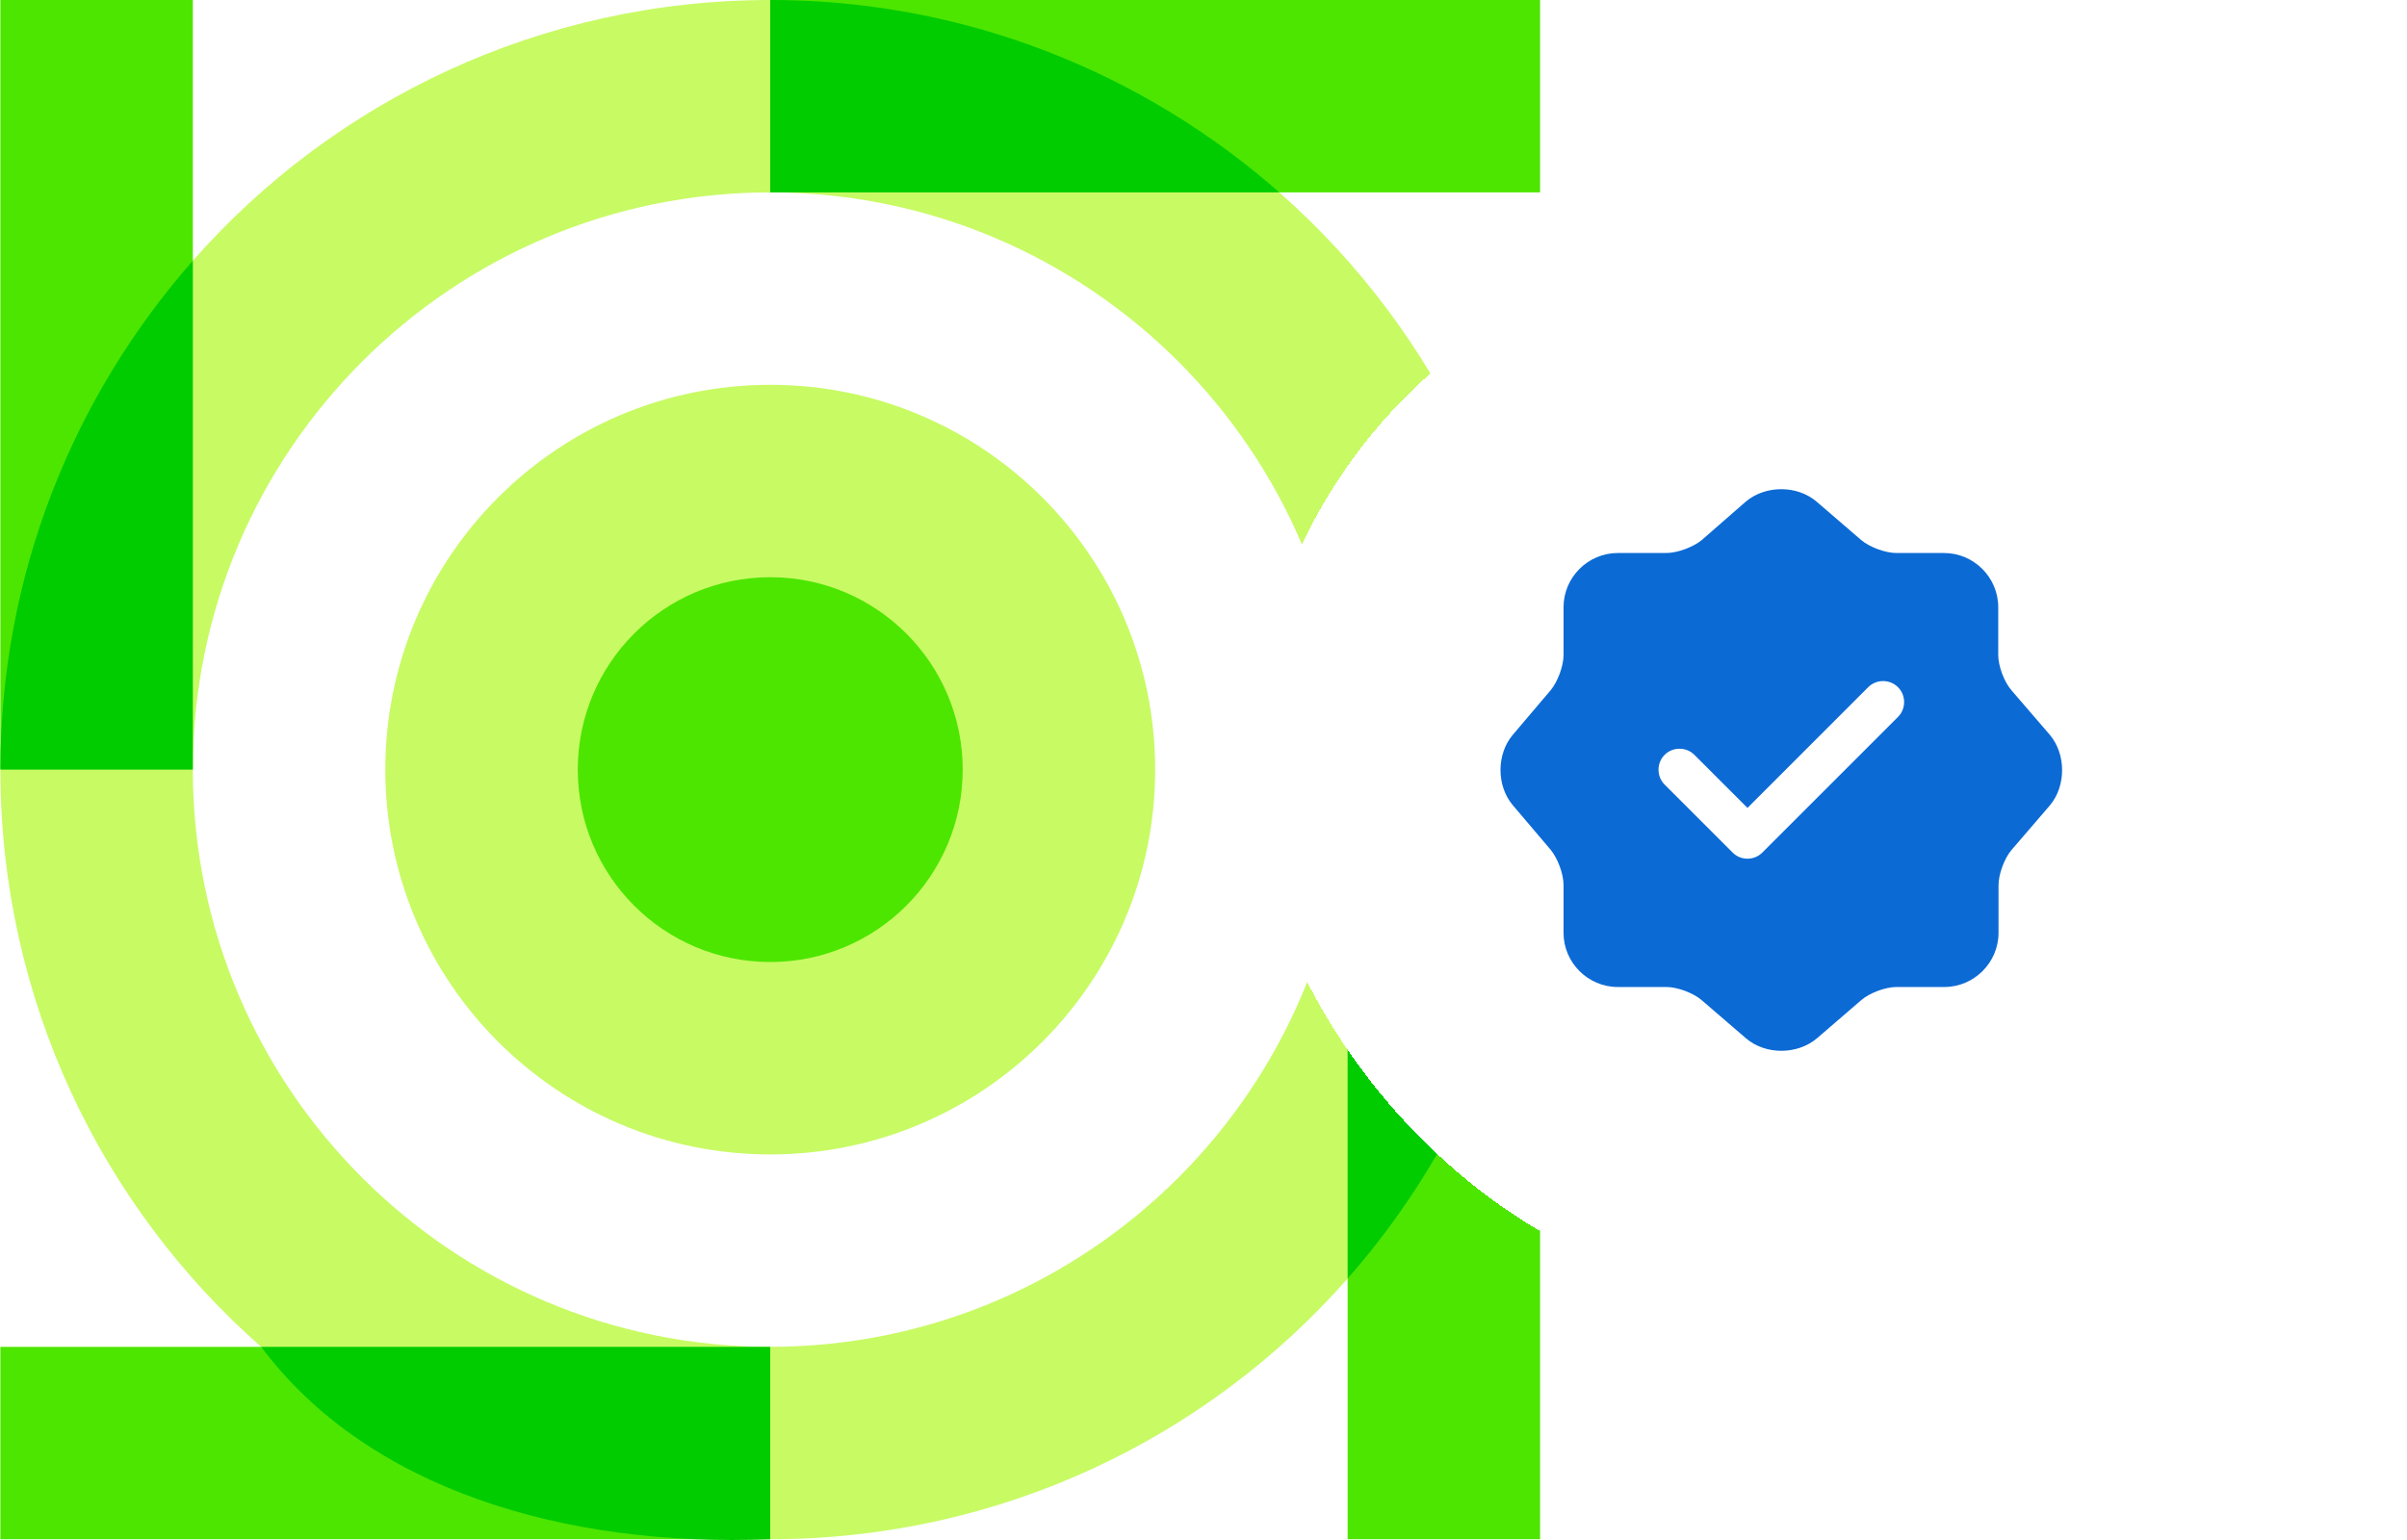
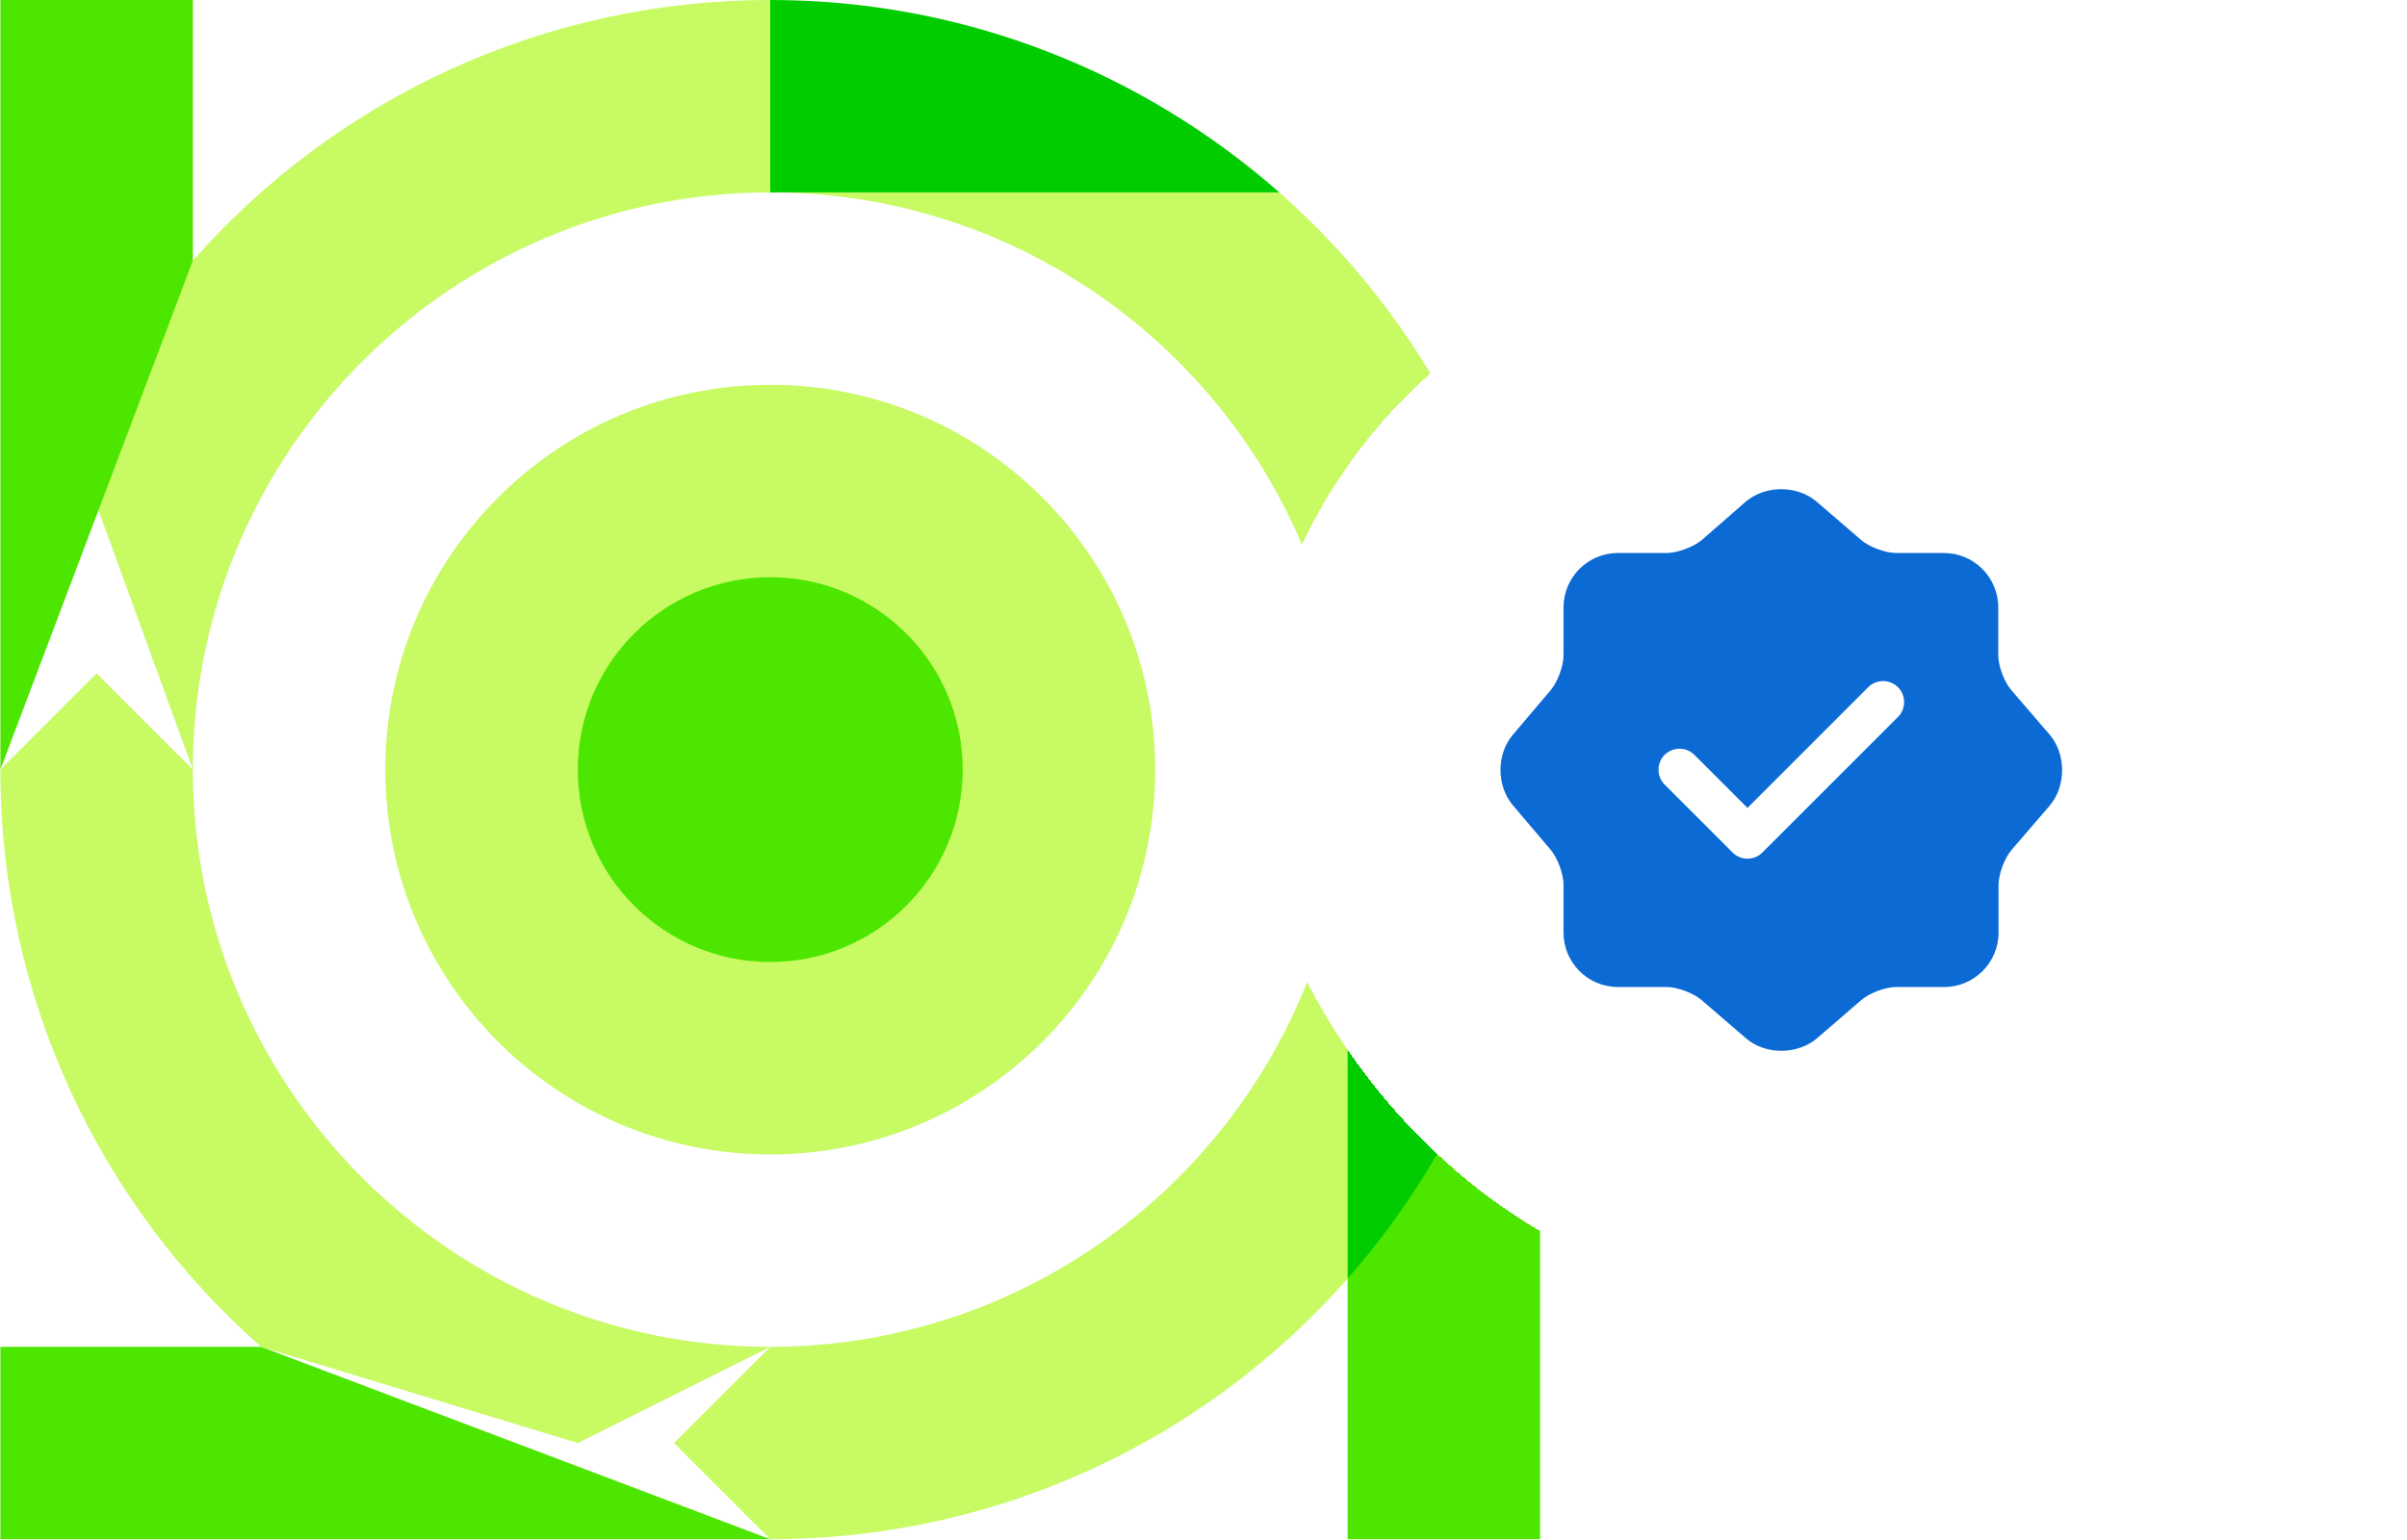
<svg xmlns="http://www.w3.org/2000/svg" width="50" height="32" viewBox="0 0 50 32" fill="none">
  <g clip-path="url(#clip0_2262_2191)">
    <path d="M4.006 15.992L2.007 13.993L0.008 15.992C0.008 20.77 2.107 25.068 5.425 27.986L12.002 29.985L16 27.986C9.383 27.986 4.006 22.609 4.006 15.992ZM26.575 3.998L21.997 1.999L16 3.998C22.617 3.998 27.994 9.375 27.994 15.992L29.993 17.991L31.992 15.992C31.992 11.214 29.893 6.917 26.575 3.998ZM16 27.986L14.001 29.985L16 31.984C20.777 31.984 25.075 29.885 27.994 26.567L29.993 21.489L27.994 15.992C27.994 22.609 22.617 27.986 16 27.986ZM4.006 5.417L2.007 10.495L4.006 15.992C4.006 9.375 9.383 3.998 16 3.998L17.999 1.999L16 0C11.222 0 6.924 2.099 4.006 5.417Z" fill="#C8FA64" />
-     <path d="M31.992 0V3.998H26.575L16 0H31.992Z" fill="#4DE600" />
+     <path d="M31.992 0H26.575L16 0H31.992Z" fill="#4DE600" />
    <path d="M16 31.984H0.008V27.986H5.425L16 31.984Z" fill="#4DE600" />
    <path d="M4.006 0V5.417L0.008 15.992V0H4.006Z" fill="#4DE600" />
    <path d="M31.992 15.992V31.984H27.994V26.567L31.992 15.992Z" fill="#4DE600" />
    <path d="M16 23.988C20.416 23.988 23.996 20.408 23.996 15.992C23.996 11.576 20.416 7.996 16 7.996C11.584 7.996 8.004 11.576 8.004 15.992C8.004 20.408 11.584 23.988 16 23.988Z" fill="#C8FA64" />
    <path d="M16 19.99C18.208 19.99 19.998 18.2 19.998 15.992C19.998 13.784 18.208 11.994 16 11.994C13.792 11.994 12.002 13.784 12.002 15.992C12.002 18.2 13.792 19.99 16 19.99Z" fill="#4DE600" />
    <path d="M26.575 3.998H16V0C20.058 0 23.756 1.519 26.575 3.998Z" fill="#00CC00" />
-     <path d="M16 27.986V31.984C11.717 32.156 7.627 30.936 5.425 27.986H16Z" fill="#00CC00" />
-     <path d="M4.006 5.417V15.992H0.008C0.008 11.934 1.527 8.236 4.006 5.417Z" fill="#00CC00" />
    <path d="M31.992 15.992C31.992 20.05 30.473 23.748 27.994 26.567V15.992H31.992Z" fill="#00CC00" />
  </g>
  <g filter="url(#filter0_d_2262_2191)">
    <rect x="26" y="5" width="22" height="22" rx="11" fill="white" shape-rendering="crispEdges" />
    <path d="M42.577 15.265L41.783 14.343C41.632 14.168 41.509 13.842 41.509 13.608V12.617C41.509 11.998 41.002 11.491 40.383 11.491H39.392C39.164 11.491 38.831 11.368 38.657 11.217L37.735 10.423C37.332 10.079 36.673 10.079 36.265 10.423L35.349 11.223C35.174 11.368 34.842 11.491 34.614 11.491H33.605C32.986 11.491 32.479 11.998 32.479 12.617V13.614C32.479 13.842 32.356 14.168 32.211 14.343L31.423 15.271C31.085 15.673 31.085 16.327 31.423 16.729L32.211 17.657C32.356 17.832 32.479 18.158 32.479 18.386V19.383C32.479 20.002 32.986 20.509 33.605 20.509H34.614C34.842 20.509 35.174 20.632 35.349 20.783L36.271 21.577C36.673 21.921 37.332 21.921 37.741 21.577L38.662 20.783C38.837 20.632 39.164 20.509 39.397 20.509H40.389C41.007 20.509 41.515 20.002 41.515 19.383V18.392C41.515 18.164 41.637 17.832 41.789 17.657L42.582 16.735C42.921 16.332 42.921 15.668 42.577 15.265ZM39.426 14.898L36.609 17.715C36.527 17.797 36.416 17.843 36.3 17.843C36.183 17.843 36.072 17.797 35.991 17.715L34.579 16.303C34.41 16.134 34.41 15.854 34.579 15.685C34.748 15.516 35.028 15.516 35.197 15.685L36.3 16.788L38.808 14.279C38.977 14.11 39.257 14.11 39.426 14.279C39.596 14.448 39.596 14.728 39.426 14.898Z" fill="#0C6AD5" />
  </g>
  <defs>
    <filter id="filter0_d_2262_2191" x="24" y="3" width="26" height="26" filterUnits="userSpaceOnUse" color-interpolation-filters="sRGB">
      <feFlood flood-opacity="0" result="BackgroundImageFix" />
      <feColorMatrix in="SourceAlpha" type="matrix" values="0 0 0 0 0 0 0 0 0 0 0 0 0 0 0 0 0 0 127 0" result="hardAlpha" />
      <feOffset />
      <feGaussianBlur stdDeviation="1" />
      <feComposite in2="hardAlpha" operator="out" />
      <feColorMatrix type="matrix" values="0 0 0 0 0 0 0 0 0 0 0 0 0 0 0 0 0 0 0.25 0" />
      <feBlend mode="normal" in2="BackgroundImageFix" result="effect1_dropShadow_2262_2191" />
      <feBlend mode="normal" in="SourceGraphic" in2="effect1_dropShadow_2262_2191" result="shape" />
    </filter>
    <clipPath id="clip0_2262_2191">
      <rect width="32" height="32" fill="white" />
    </clipPath>
  </defs>
</svg>